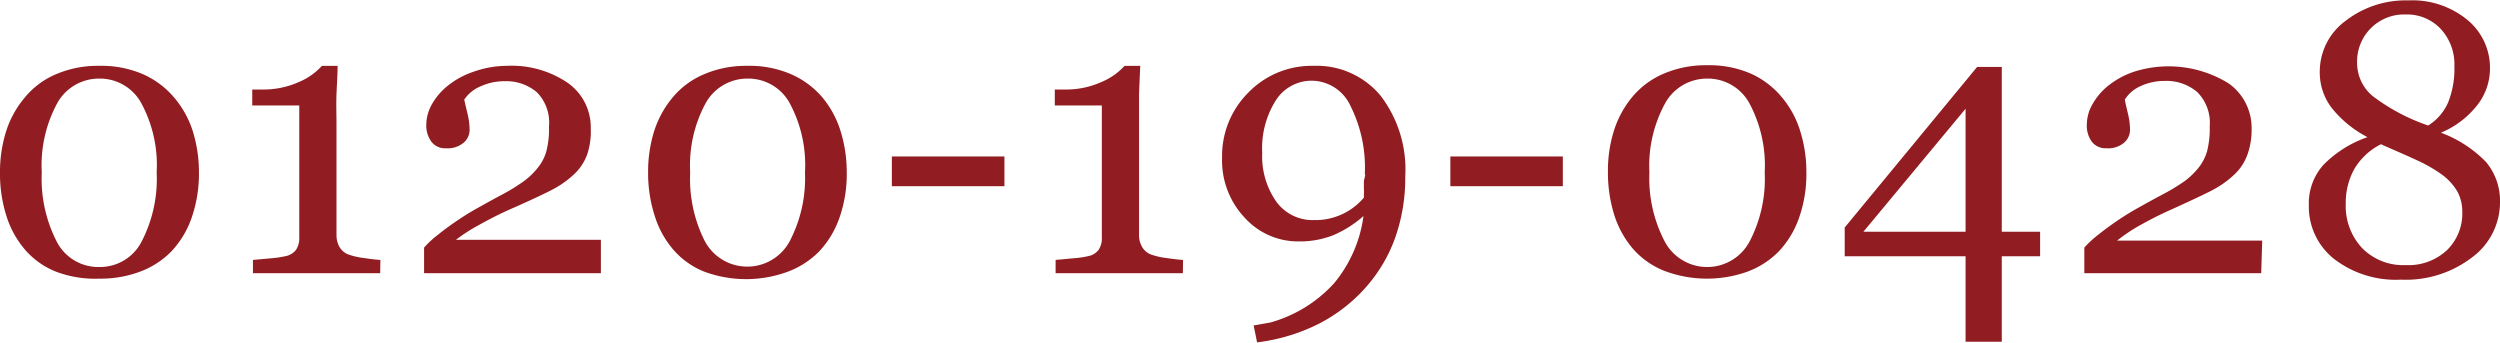
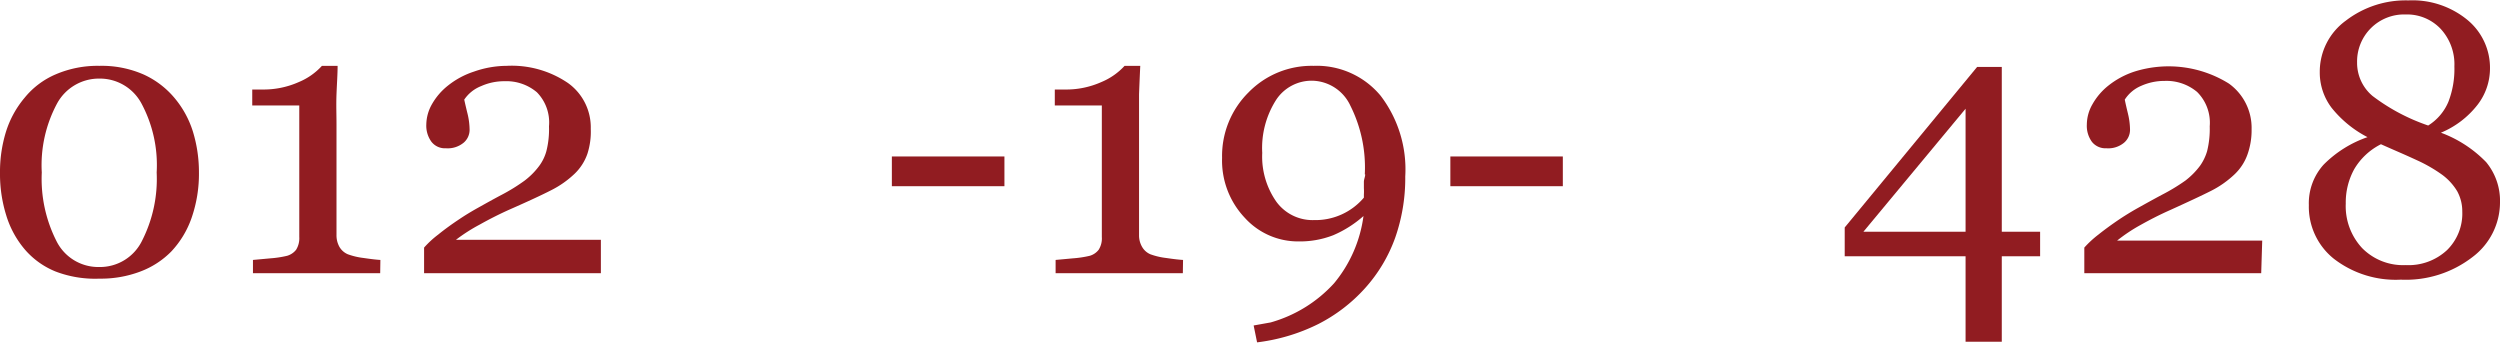
<svg xmlns="http://www.w3.org/2000/svg" viewBox="0 0 247.18 33.88">
  <g fill="#911c21" transform="translate(-1.92 -5.15)">
    <path d="m19.17 14.83a9.62 9.62 0 0 1 1.83 3.35 13.72 13.72 0 0 1 .59 4 13.27 13.27 0 0 1 -.73 4.52 9.31 9.31 0 0 1 -2 3.31 8.46 8.46 0 0 1 -3.1 2 11 11 0 0 1 -4 .69 10.94 10.94 0 0 1 -4.33-.7 7.91 7.91 0 0 1 -3.06-2.19 9.43 9.43 0 0 1 -1.84-3.39 13.71 13.71 0 0 1 -.61-4.18 13.41 13.41 0 0 1 .59-4.06 9.69 9.69 0 0 1 1.84-3.36 8 8 0 0 1 3.08-2.32 10.46 10.46 0 0 1 4.31-.84 10.32 10.32 0 0 1 4.39.86 8.65 8.65 0 0 1 3.04 2.31zm-1.76 7.37a12.88 12.88 0 0 0 -1.52-6.85 4.66 4.66 0 0 0 -4.13-2.43 4.71 4.71 0 0 0 -4.18 2.43 12.88 12.88 0 0 0 -1.53 6.85 13.6 13.6 0 0 0 1.46 6.8 4.62 4.62 0 0 0 4.21 2.55 4.63 4.63 0 0 0 4.22-2.55 13.48 13.48 0 0 0 1.47-6.8z" />
    <path d="m39.51 32.16h-12.58v-1.31l1.75-.16a10.27 10.27 0 0 0 1.63-.25 1.75 1.75 0 0 0 .89-.6 2.16 2.16 0 0 0 .31-1.26v-13h-4.65v-1.58h1a8.56 8.56 0 0 0 3.61-.74 6.42 6.42 0 0 0 2.28-1.6h1.55c0 .81-.07 1.75-.11 2.82s0 2 0 2.9v11a2.34 2.34 0 0 0 .28 1.16 1.75 1.75 0 0 0 .84.75 6.94 6.94 0 0 0 1.58.37c.74.11 1.28.17 1.64.19z" />
    <path d="m61.33 32.16h-17.48v-2.53a9.66 9.66 0 0 1 1.4-1.29c.59-.48 1.3-1 2.13-1.55.49-.33 1.09-.7 1.79-1.09s1.48-.83 2.37-1.3a18 18 0 0 0 2.26-1.4 7.23 7.23 0 0 0 1.45-1.47 4.43 4.43 0 0 0 .69-1.43 8.76 8.76 0 0 0 .26-2.46 4.25 4.25 0 0 0 -1.2-3.37 4.68 4.68 0 0 0 -3.21-1.09 5.56 5.56 0 0 0 -2.29.48 3.59 3.59 0 0 0 -1.68 1.34q.13.6.33 1.41a6.94 6.94 0 0 1 .2 1.6 1.67 1.67 0 0 1 -.59 1.25 2.47 2.47 0 0 1 -1.75.55 1.69 1.69 0 0 1 -1.43-.64 2.69 2.69 0 0 1 -.51-1.72 4.16 4.16 0 0 1 .56-2 6.32 6.32 0 0 1 1.61-1.86 8.16 8.16 0 0 1 2.54-1.36 9.82 9.82 0 0 1 3.22-.57 9.88 9.88 0 0 1 6.08 1.7 5.39 5.39 0 0 1 2.25 4.53 7.13 7.13 0 0 1 -.33 2.46 5 5 0 0 1 -1.29 2 9.6 9.6 0 0 1 -2.32 1.62c-.88.45-2.23 1.08-4.05 1.88-1.08.48-2.09 1-3 1.51a16.94 16.94 0 0 0 -2.34 1.5h14.33z" />
-     <path d="m83.27 14.83a9.62 9.62 0 0 1 1.78 3.35 13.72 13.72 0 0 1 .59 4 13 13 0 0 1 -.73 4.52 9.31 9.31 0 0 1 -2 3.31 8.51 8.51 0 0 1 -3.09 2 11.92 11.92 0 0 1 -8.29-.01 7.91 7.91 0 0 1 -3.06-2.19 9.43 9.43 0 0 1 -1.84-3.39 13.71 13.71 0 0 1 -.63-4.22 13.41 13.41 0 0 1 .59-4.06 9.85 9.85 0 0 1 1.84-3.36 8.12 8.12 0 0 1 3.08-2.28 10.49 10.49 0 0 1 4.31-.84 10.32 10.32 0 0 1 4.39.86 8.56 8.56 0 0 1 3.06 2.31zm-1.76 7.37a12.88 12.88 0 0 0 -1.51-6.85 4.66 4.66 0 0 0 -4.13-2.43 4.71 4.71 0 0 0 -4.18 2.43 12.88 12.88 0 0 0 -1.53 6.85 13.6 13.6 0 0 0 1.45 6.8 4.76 4.76 0 0 0 8.39 0 13.48 13.48 0 0 0 1.51-6.8z" />
    <path d="m101.23 23.56h-11.13v-2.94h11.13z" />
    <path d="m118.87 32.16h-12.58v-1.31l1.74-.16a10.45 10.45 0 0 0 1.64-.25 1.72 1.72 0 0 0 .88-.6 2.09 2.09 0 0 0 .31-1.26v-13h-4.65v-1.58h1a8.53 8.53 0 0 0 3.61-.74 6.47 6.47 0 0 0 2.29-1.6h1.55q-.06 1.21-.12 2.82v2.9 11a2.25 2.25 0 0 0 .29 1.16 1.73 1.73 0 0 0 .83.75 6.94 6.94 0 0 0 1.58.37c.74.11 1.28.17 1.65.19z" />
    <path d="m140.86 22.6a17.83 17.83 0 0 1 -1 6.07 15 15 0 0 1 -3 5 15.93 15.93 0 0 1 -4.6 3.52 18.63 18.63 0 0 1 -6.05 1.81l-.34-1.67 1.68-.3a13.38 13.38 0 0 0 6.27-3.87 13.09 13.09 0 0 0 2.91-6.65 11 11 0 0 1 -3 1.9 9.08 9.08 0 0 1 -3.43.61 7.1 7.1 0 0 1 -5.3-2.33 8.23 8.23 0 0 1 -2.25-5.93 8.84 8.84 0 0 1 2.61-6.47 8.7 8.7 0 0 1 6.43-2.63 8.2 8.2 0 0 1 6.63 2.95 12 12 0 0 1 2.44 7.99zm-4-.21a13.6 13.6 0 0 0 -1.43-6.8 4.25 4.25 0 0 0 -3.76-2.46 4.2 4.2 0 0 0 -3.58 1.9 8.84 8.84 0 0 0 -1.37 5.24 7.76 7.76 0 0 0 1.4 4.83 4.43 4.43 0 0 0 3.72 1.81 6.27 6.27 0 0 0 4.93-2.22c0-.05 0-.15 0-.3a5.06 5.06 0 0 0 0-.63c0-.17 0-.38 0-.63s.13-.5.13-.74z" />
    <path d="m156.44 23.56h-11.12v-2.94h11.12z" />
-     <path d="m178.15 14.83a9.46 9.46 0 0 1 1.78 3.35 13.39 13.39 0 0 1 .59 4 13 13 0 0 1 -.73 4.52 9.29 9.29 0 0 1 -2 3.31 8.55 8.55 0 0 1 -3.1 2 11.92 11.92 0 0 1 -8.29-.11 8.06 8.06 0 0 1 -3.06-2.19 9.58 9.58 0 0 1 -1.84-3.39 14 14 0 0 1 -.6-4.18 13.1 13.1 0 0 1 .59-4.06 9.83 9.83 0 0 1 1.83-3.36 8.2 8.2 0 0 1 3.08-2.28 10.52 10.52 0 0 1 4.31-.84 10.29 10.29 0 0 1 4.39.86 8.56 8.56 0 0 1 3.05 2.37zm-1.75 7.37a13 13 0 0 0 -1.52-6.85 4.68 4.68 0 0 0 -4.14-2.43 4.73 4.73 0 0 0 -4.18 2.43 12.88 12.88 0 0 0 -1.56 6.85 13.48 13.48 0 0 0 1.5 6.8 4.75 4.75 0 0 0 8.42 0 13.37 13.37 0 0 0 1.48-6.8z" />
    <path d="m203.63 30.49h-3.79v8.45h-3.58v-8.45h-11.95v-2.85l13.09-15.87h2.44v16.29h3.79zm-7.37-2.43v-12.16l-10.1 12.16z" />
    <path d="m225.49 32.16h-17.49v-2.53a10.22 10.22 0 0 1 1.4-1.29c.6-.48 1.31-1 2.13-1.55.5-.33 1.09-.7 1.79-1.09s1.49-.83 2.37-1.3a19 19 0 0 0 2.31-1.4 7.49 7.49 0 0 0 1.45-1.47 4.88 4.88 0 0 0 .69-1.43 9.15 9.15 0 0 0 .26-2.46 4.28 4.28 0 0 0 -1.25-3.4 4.71 4.71 0 0 0 -3.21-1.09 5.61 5.61 0 0 0 -2.3.48 3.56 3.56 0 0 0 -1.64 1.37c.08.4.19.87.32 1.41a6.94 6.94 0 0 1 .2 1.6 1.67 1.67 0 0 1 -.59 1.25 2.44 2.44 0 0 1 -1.74.55 1.71 1.71 0 0 1 -1.44-.64 2.69 2.69 0 0 1 -.5-1.72 4.06 4.06 0 0 1 .56-2 6.28 6.28 0 0 1 1.6-1.86 8.28 8.28 0 0 1 2.54-1.36 11.27 11.27 0 0 1 9.34 1.18 5.39 5.39 0 0 1 2.25 4.53 7.13 7.13 0 0 1 -.4 2.46 5 5 0 0 1 -1.3 2 9.74 9.74 0 0 1 -2.31 1.62c-.89.45-2.24 1.08-4 1.88-1.09.48-2.09 1-3 1.51a16.16 16.16 0 0 0 -2.29 1.53h14.35z" />
    <path d="m249.1 25.19a6.77 6.77 0 0 1 -2.7 5.36 10.78 10.78 0 0 1 -7.11 2.25 10 10 0 0 1 -6.61-2.06 6.59 6.59 0 0 1 -2.48-5.31 5.69 5.69 0 0 1 1.46-4 11.28 11.28 0 0 1 4.34-2.72 11 11 0 0 1 -3.54-2.89 5.77 5.77 0 0 1 -1.18-3.56 6.23 6.23 0 0 1 2.58-5.07 9.71 9.71 0 0 1 6.19-2 8.56 8.56 0 0 1 5.83 1.93 6.13 6.13 0 0 1 2.23 4.84 5.88 5.88 0 0 1 -1.23 3.55 8.92 8.92 0 0 1 -3.62 2.76 12.07 12.07 0 0 1 4.47 2.91 6 6 0 0 1 1.37 4.01zm-3.73.87a4.12 4.12 0 0 0 -.5-2 5.63 5.63 0 0 0 -1.46-1.61 14.56 14.56 0 0 0 -2.55-1.47c-1.09-.51-2.26-1-3.53-1.57a6.39 6.39 0 0 0 -2.64 2.46 6.84 6.84 0 0 0 -.84 3.41 6.08 6.08 0 0 0 1.62 4.4 5.68 5.68 0 0 0 4.3 1.68 5.58 5.58 0 0 0 4.09-1.48 5.06 5.06 0 0 0 1.51-3.82zm-.78-14.34a5.15 5.15 0 0 0 -1.36-3.72 4.58 4.58 0 0 0 -3.46-1.42 4.65 4.65 0 0 0 -4.8 4.75 4.27 4.27 0 0 0 1.53 3.31 19.45 19.45 0 0 0 5.5 2.92 5.08 5.08 0 0 0 2-2.35 9 9 0 0 0 .59-3.49z" />
  </g>
</svg>